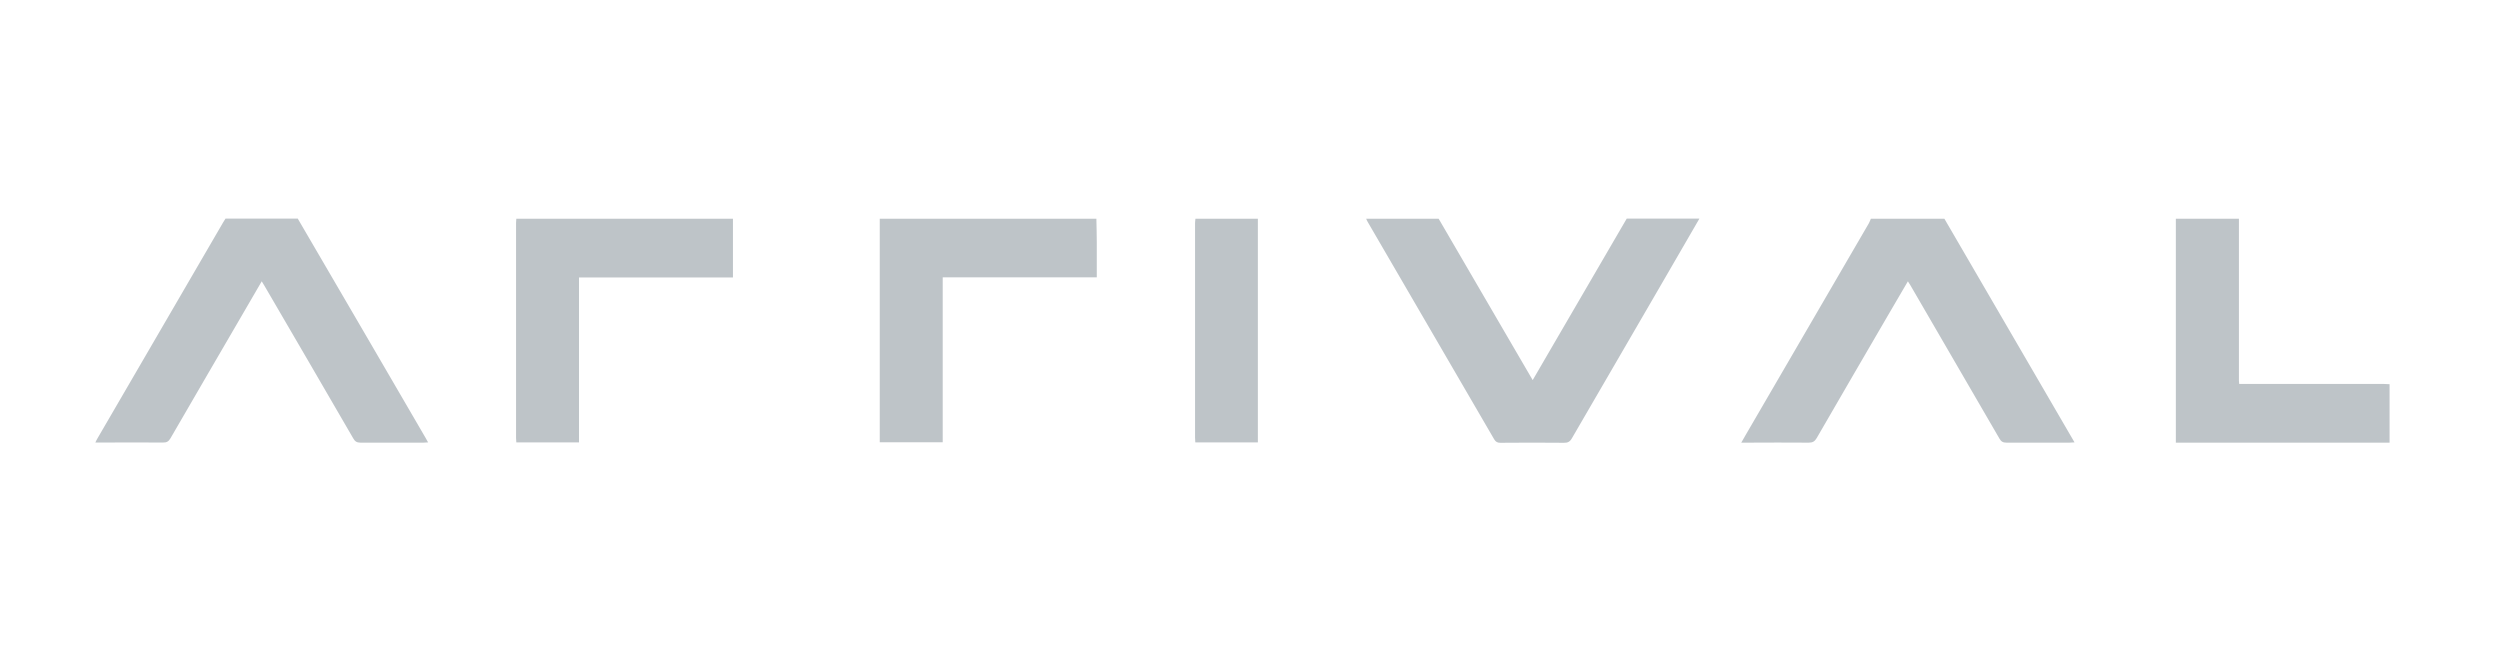
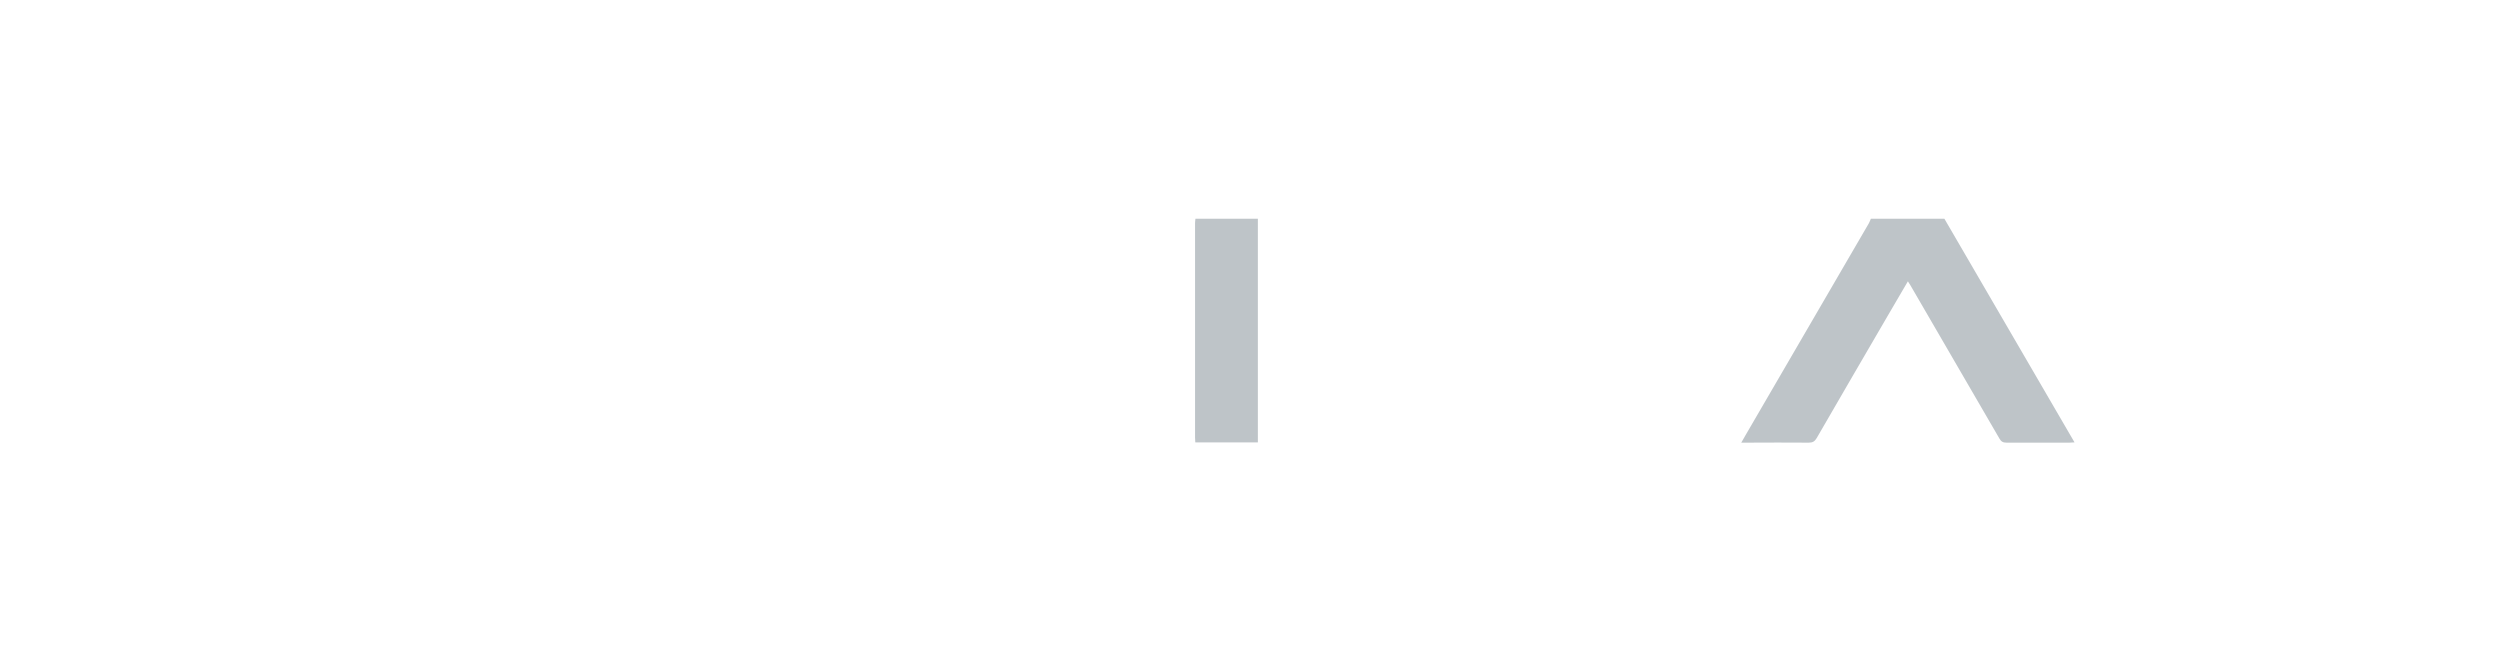
<svg xmlns="http://www.w3.org/2000/svg" id="Layer_1" viewBox="0 0 189.03 50.7">
  <defs>
    <style>.cls-1{fill:#bec4c8;}</style>
  </defs>
  <g id="PmEAin.tif">
    <g>
      <path class="cls-1" d="M147.02,16.54c3.27,5.62,6.55,11.25,9.84,16.91-.17,0-.28,.02-.39,.02-1.58,0-3.17,0-4.75,0-.27,0-.41-.08-.54-.31-2.24-3.86-4.48-7.71-6.72-11.57-.06-.1-.12-.19-.2-.32-.5,.86-.99,1.7-1.48,2.53-1.81,3.11-3.62,6.21-5.42,9.33-.15,.25-.3,.34-.6,.34-1.56-.02-3.12,0-4.68,0h-.42c.14-.24,.24-.43,.35-.61,3.1-5.33,6.2-10.65,9.3-15.98,.06-.11,.1-.23,.15-.34,1.85,0,3.7,0,5.55,0Z" />
-       <path class="cls-1" d="M128.49,16.54c-1.06,1.82-2.11,3.65-3.17,5.47-2.15,3.71-4.31,7.41-6.46,11.12-.15,.27-.32,.36-.62,.35-1.6-.02-3.19-.01-4.79,0-.22,0-.35-.06-.47-.26-3.18-5.48-6.37-10.96-9.56-16.43-.05-.08-.08-.16-.12-.25,1.83,0,3.65,0,5.48,0,1.68,2.88,3.36,5.77,5.04,8.65,.68,1.17,1.37,2.35,2.07,3.55,.45-.78,.89-1.52,1.32-2.27,1.93-3.31,3.86-6.62,5.79-9.94,1.83,0,3.65,0,5.48,0Z" />
-       <path class="cls-1" d="M22.52,16.54c1.84,3.15,3.68,6.31,5.52,9.46,1.38,2.37,2.76,4.74,4.14,7.11,.06,.1,.11,.2,.19,.34-.15,0-.25,.02-.36,.02-1.58,0-3.17,0-4.75,0-.29,0-.43-.1-.56-.34-2.23-3.85-4.47-7.69-6.71-11.53-.06-.1-.12-.2-.2-.33-.51,.88-1.01,1.73-1.5,2.58-1.8,3.1-3.61,6.19-5.4,9.29-.14,.24-.29,.33-.57,.32-1.57-.01-3.14,0-4.72,0h-.39c.07-.14,.11-.24,.17-.33,3.16-5.44,6.33-10.87,9.49-16.31,.06-.1,.12-.2,.18-.29,1.83,0,3.65,0,5.48,0Z" />
-       <path class="cls-1" d="M55.42,16.54v4.44h-11.64v12.47h-4.74c0-.11-.02-.22-.02-.33,0-5.42,0-10.85,0-16.27,0-.1,.01-.21,.02-.31,5.46,0,10.92,0,16.38,0Z" />
-       <path class="cls-1" d="M82.9,16.54c.01,.6,.03,1.2,.03,1.79,0,.86,0,1.73,0,2.64h-11.65v12.47h-4.76V16.54c5.46,0,10.92,0,16.38,0Z" />
-       <path class="cls-1" d="M169.29,16.54c0,4.08,0,8.17,0,12.25,0,.07,.01,.13,.02,.24h.42c3.5,0,7,0,10.5,0,.15,0,.3,.01,.45,.02v4.42c-5.22,0-10.45,0-15.67,0-.15,0-.3,0-.49,0,0-.17,0-.32,0-.46,0-5.38,0-10.75,0-16.13,0-.11,0-.23,0-.34,1.6,0,3.19,0,4.79,0Z" />
      <path class="cls-1" d="M95.11,16.54v16.91h-4.73c0-.12-.02-.24-.02-.36,0-5.4,0-10.8,0-16.21,0-.11,.02-.23,.03-.34,1.57,0,3.15,0,4.72,0Z" />
    </g>
  </g>
</svg>